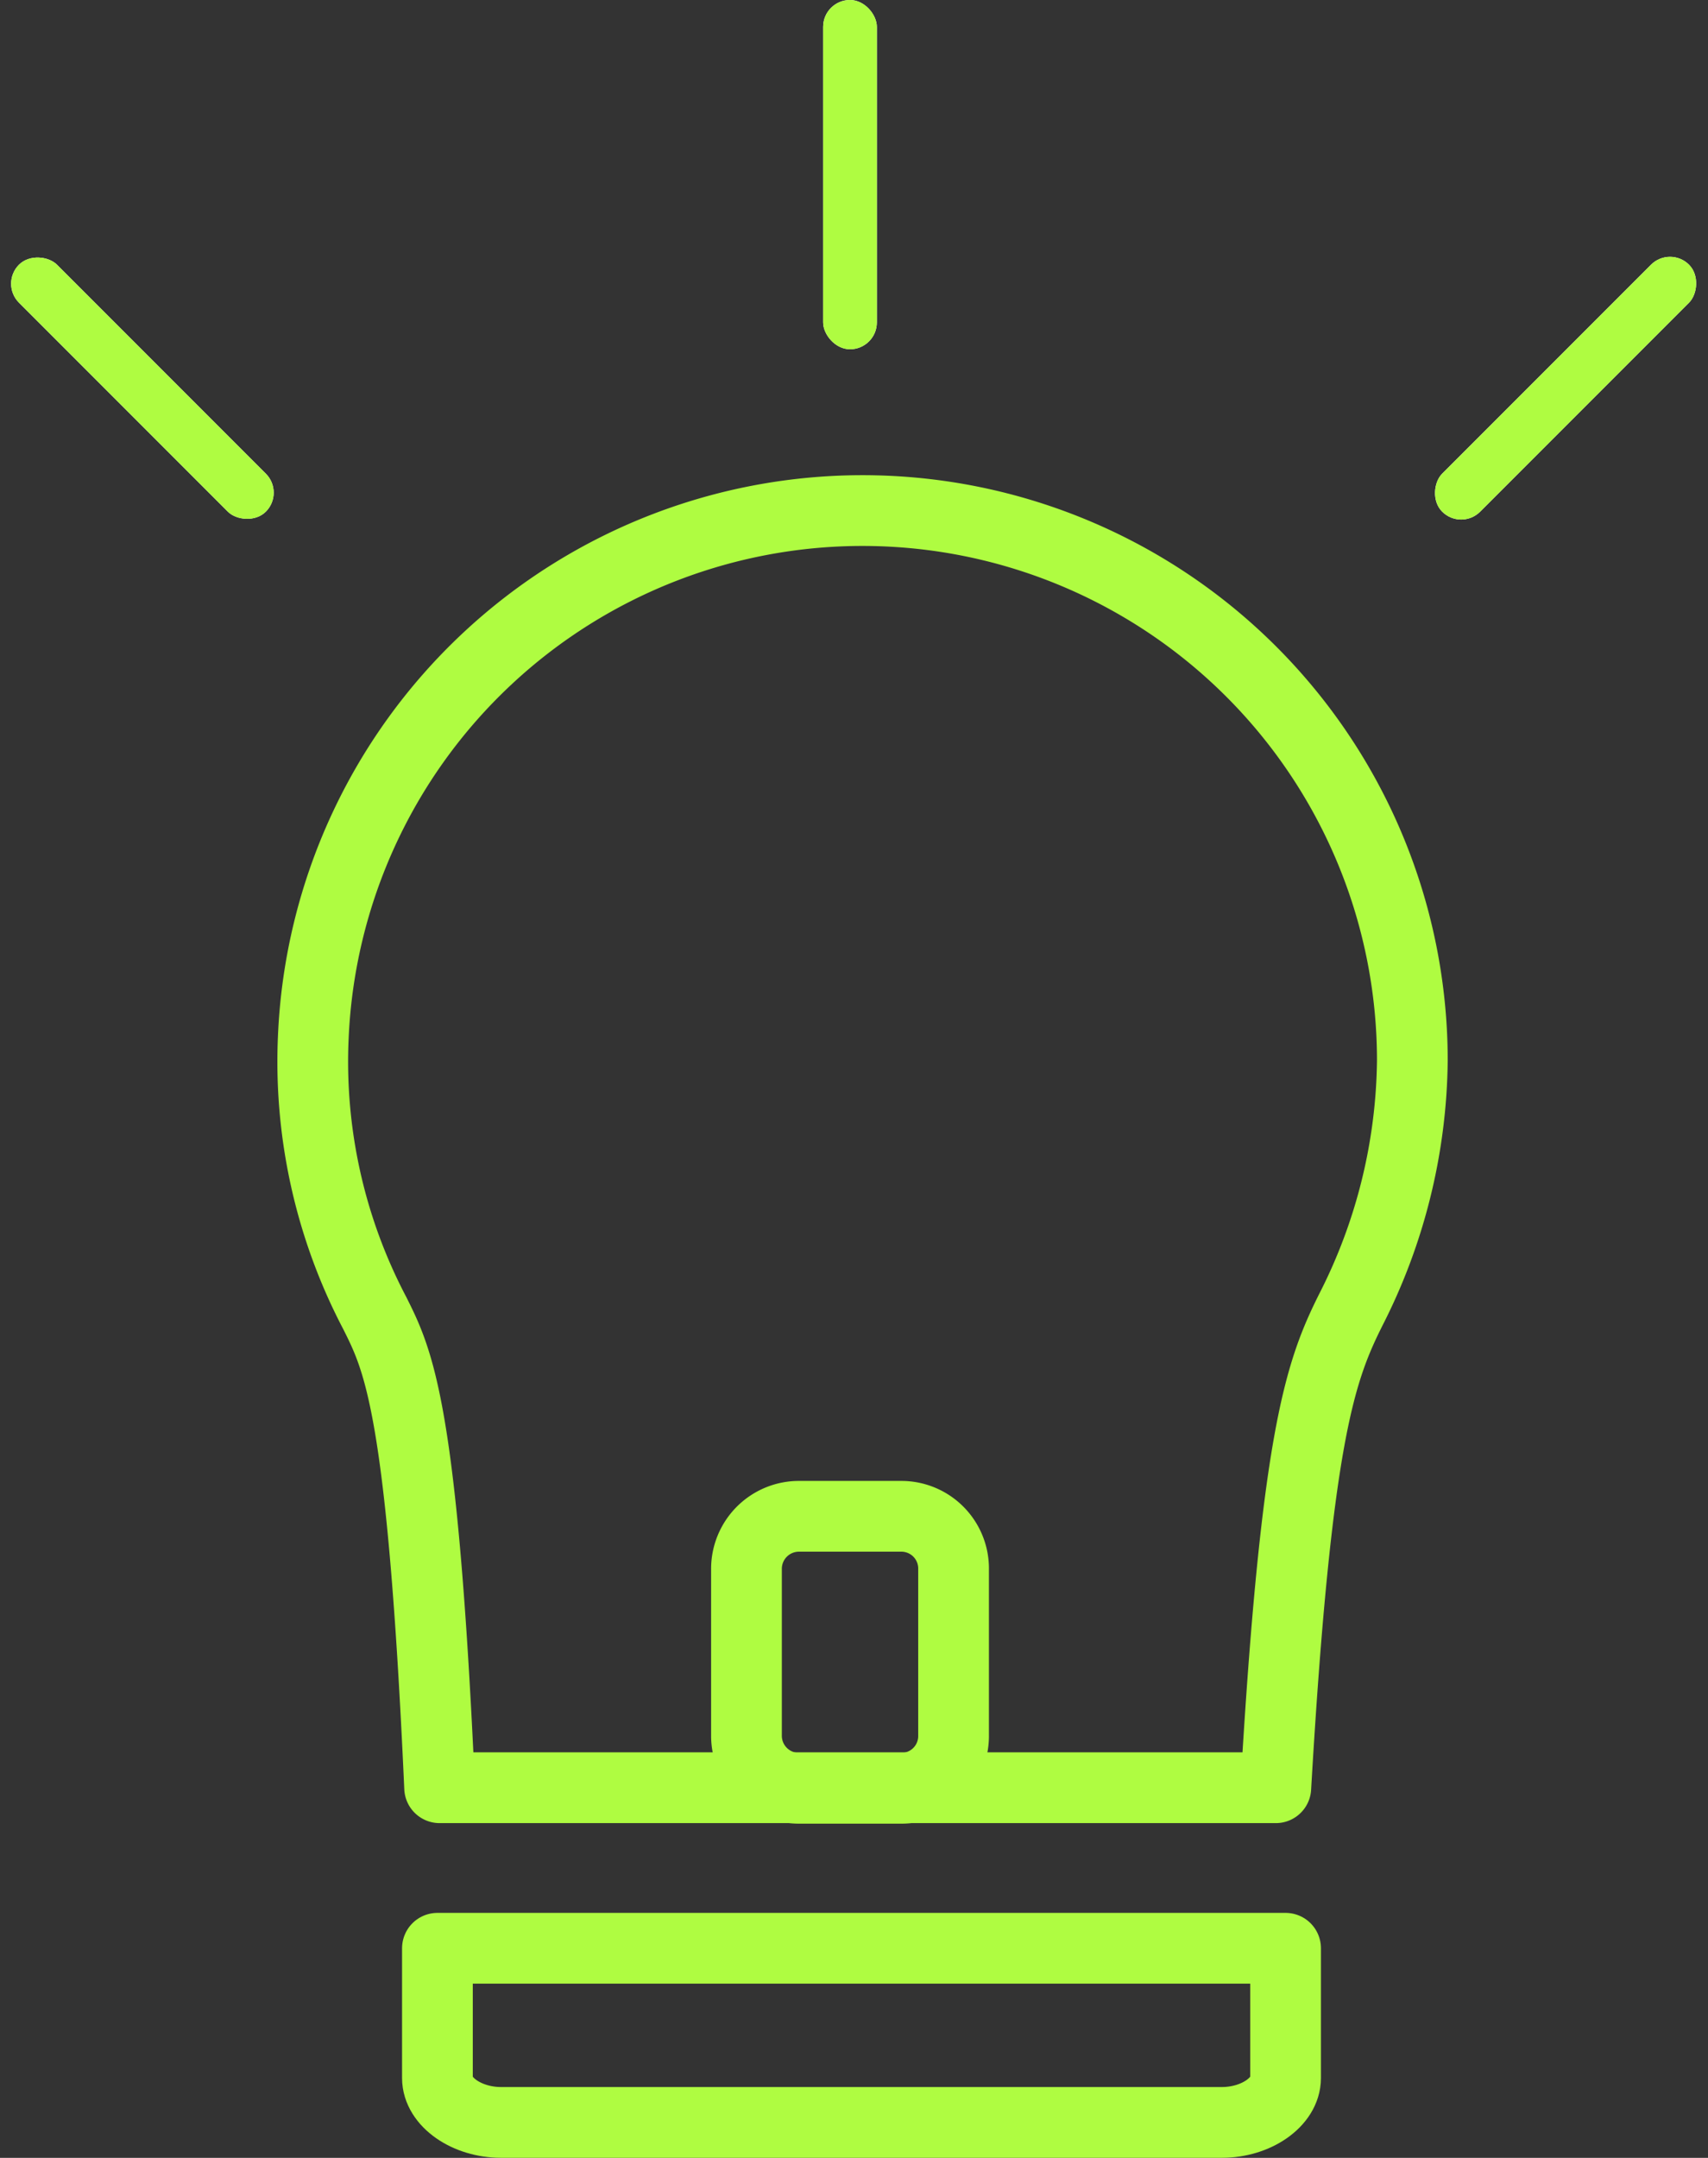
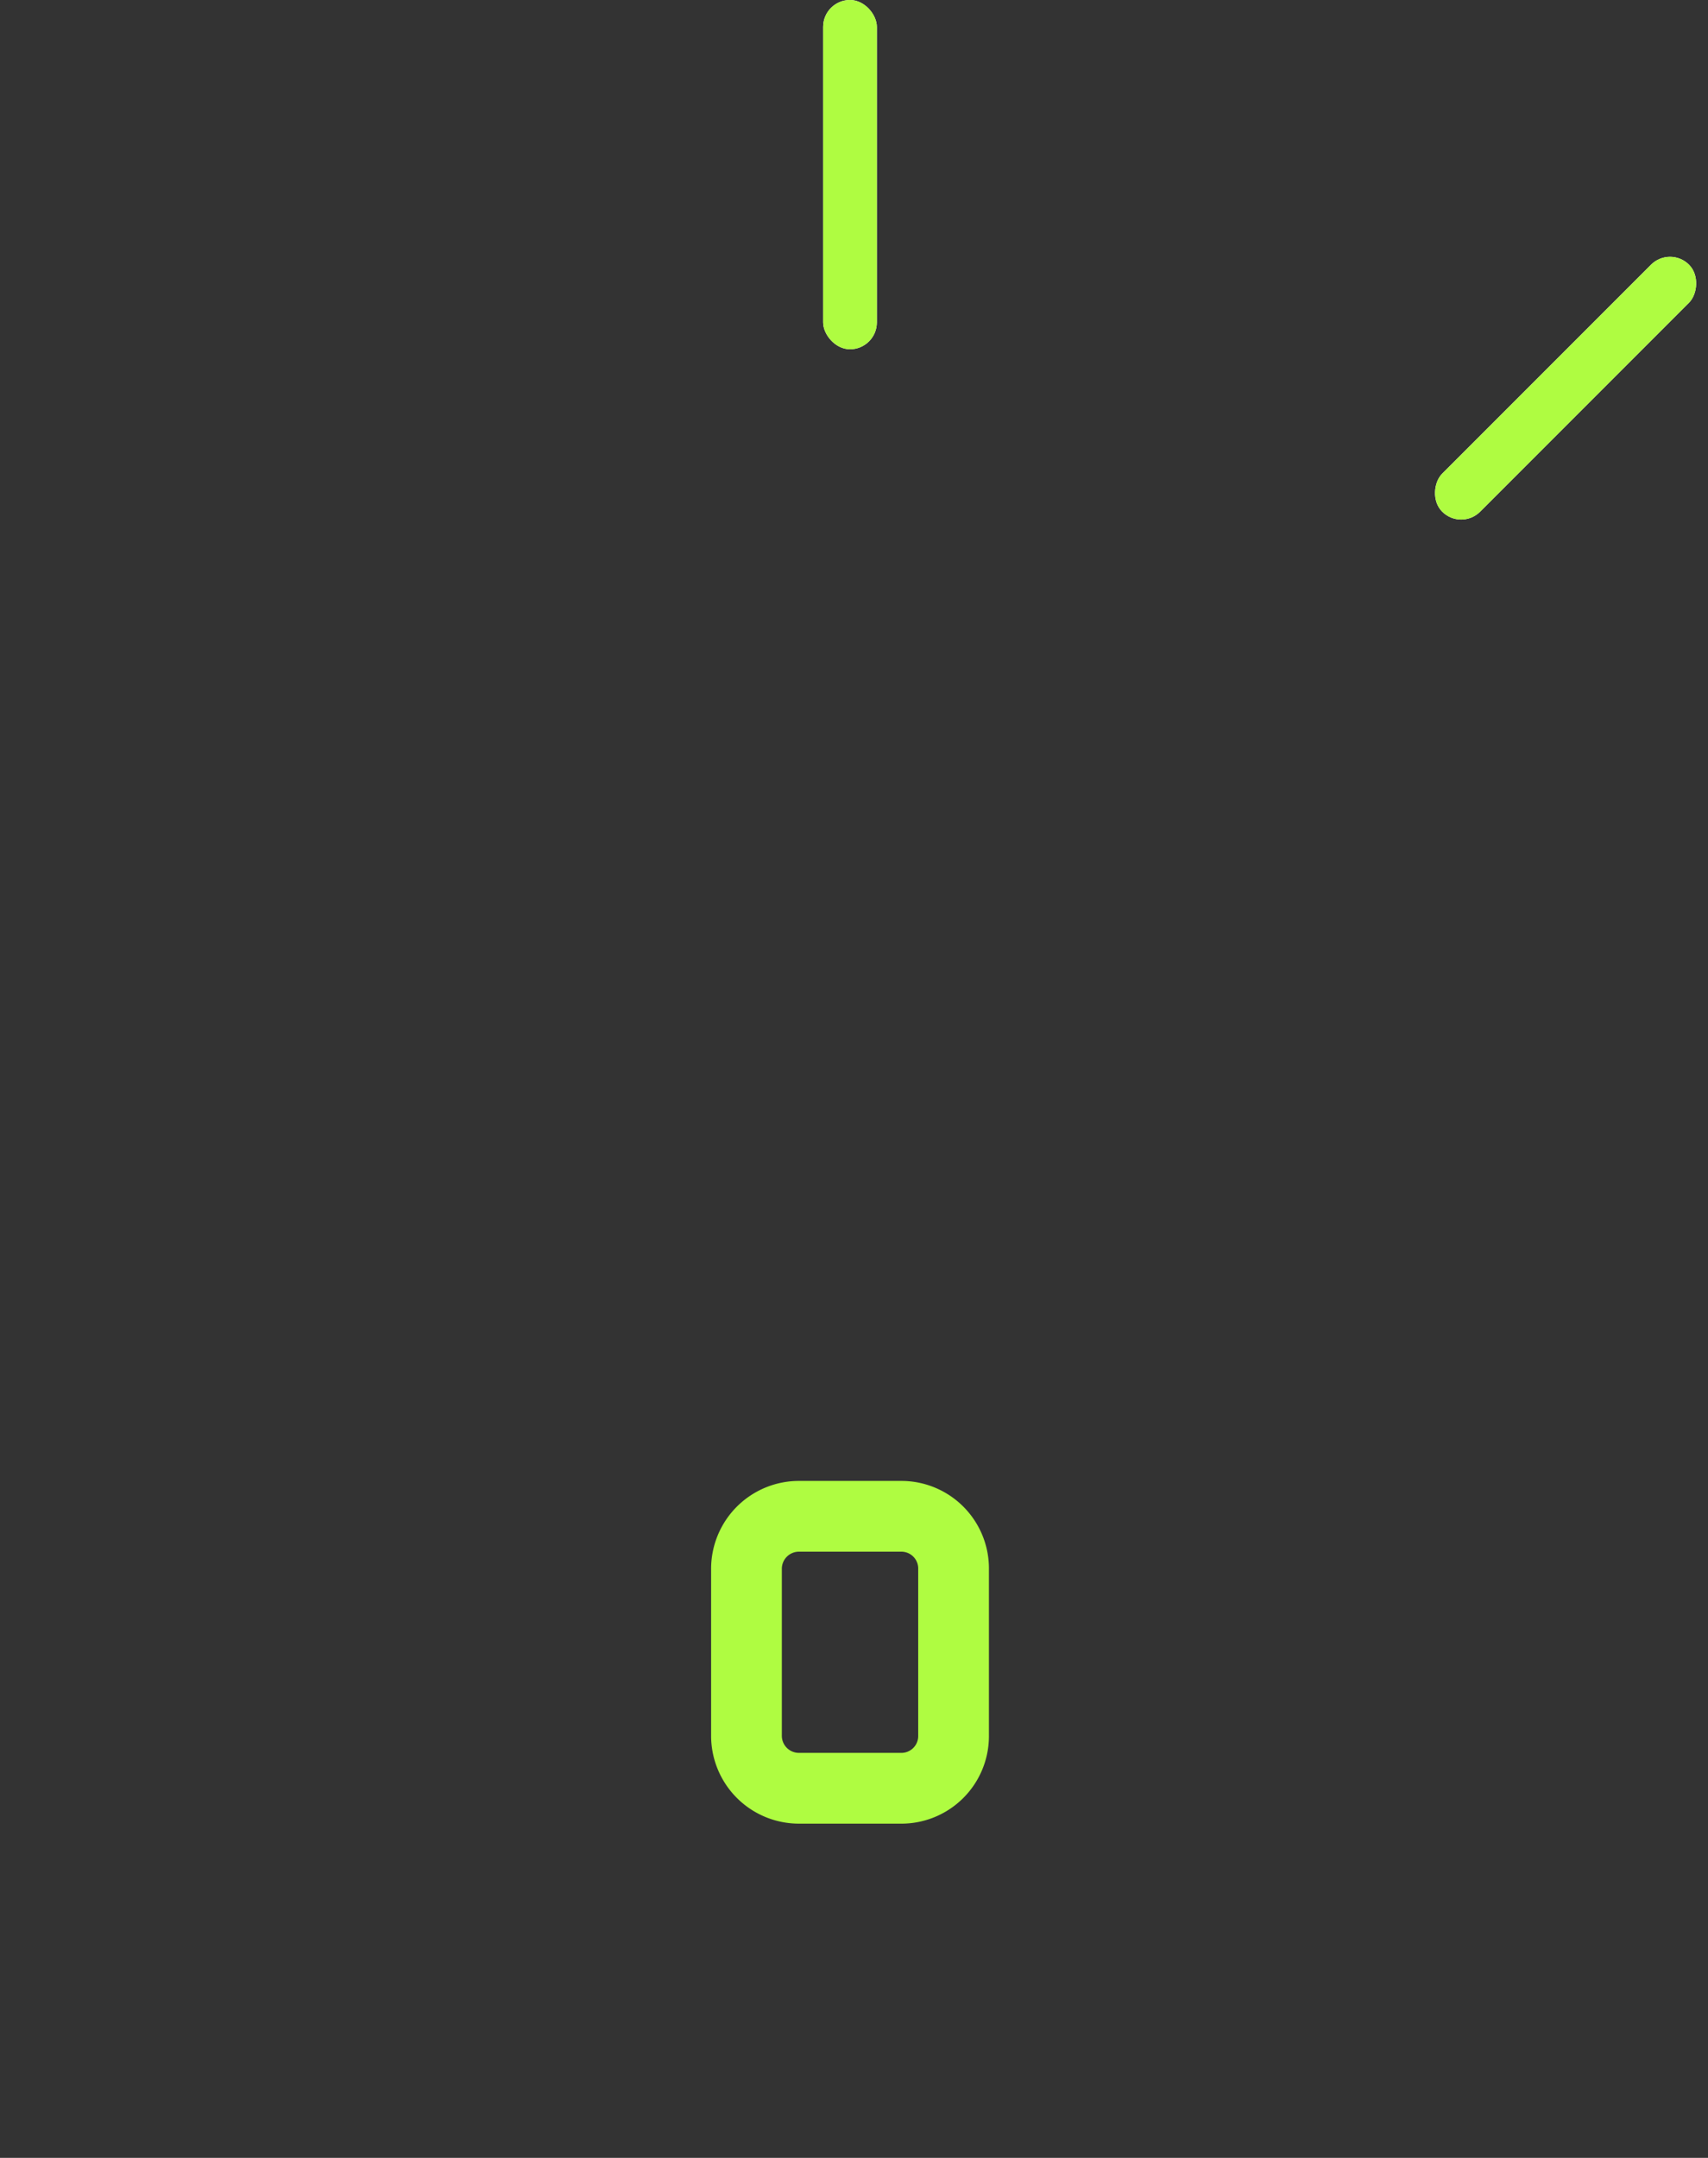
<svg xmlns="http://www.w3.org/2000/svg" xmlns:xlink="http://www.w3.org/1999/xlink" viewBox="0 0 48.297 60.985">
  <rect x="0" y="0" width="48.297" height="60.985" fill="#333333" stroke="none" />
  <defs>
    <style>.a,.d,.e,.f{fill:none;}.a,.b{stroke:#affc41;stroke-width:2px;}.a{stroke-linecap:round;stroke-linejoin:round;stroke-miterlimit:10;}.b{fill:#fff;}.c{stroke:none;}.d{clip-path:url(#b);}.e{clip-path:url(#d);}.f{clip-path:url(#f);}</style>
    <clipPath id="b">
      <use xlink:href="#a" />
    </clipPath>
    <clipPath id="d">
      <use xlink:href="#c" />
    </clipPath>
    <clipPath id="f">
      <use xlink:href="#e" />
    </clipPath>
  </defs>
  <g transform="translate(-1073.757 -510.238)">
    <g transform="translate(1082.606 524.664)">
      <g transform="translate(0 0)">
-         <path class="a" d="M32.077,16.538A15.546,15.546,0,0,0,1,15.863,15.278,15.278,0,0,0,2.737,23.68c.676,1.351,1.351,2.7,1.834,13.415H28.216c.579-9.941,1.255-11.775,2.123-13.512A15.835,15.835,0,0,0,32.077,16.538Z" transform="translate(-0.989 -0.996)" />
-         <path class="a" d="M31.181,48.022H10.8c-.97,0-1.8-.579-1.8-1.255V43.1H32.983v3.667C32.983,47.443,32.152,48.022,31.181,48.022Z" transform="translate(-5.48 -2.464)" />
-       </g>
+         </g>
    </g>
    <path class="a" d="M5.355,8.686H2.5A1.484,1.484,0,0,1,1,7.185V2.5A1.484,1.484,0,0,1,2.5,1H5.392A1.476,1.476,0,0,1,6.856,2.5V7.222A1.476,1.476,0,0,1,5.355,8.686Z" transform="translate(1093.865 552.092)" />
    <g class="b" transform="translate(1097.033 510.238)">
      <rect id="a" class="c" width="1.519" height="9.871" rx="0.759" />
      <path class="d" d="M0,1h1.519M1,0v9.871M1.519,8.871h-1.519M0.519,9.871v-9.871" />
    </g>
    <g class="b" transform="translate(1120.98 517.182) rotate(45)">
      <rect id="c" class="c" width="1.519" height="9.871" rx="0.759" />
      <path class="e" d="M0,1h1.519M1,0v9.871M1.519,8.871h-1.519M0.519,9.871v-9.871" />
    </g>
    <g class="b" transform="translate(1073.757 518.256) rotate(-45)">
-       <rect id="e" class="c" width="1.519" height="9.871" rx="0.759" />
      <path class="f" d="M0,1h1.519M1,0v9.871M1.519,8.871h-1.519M0.519,9.871v-9.871" />
    </g>
  </g>
</svg>